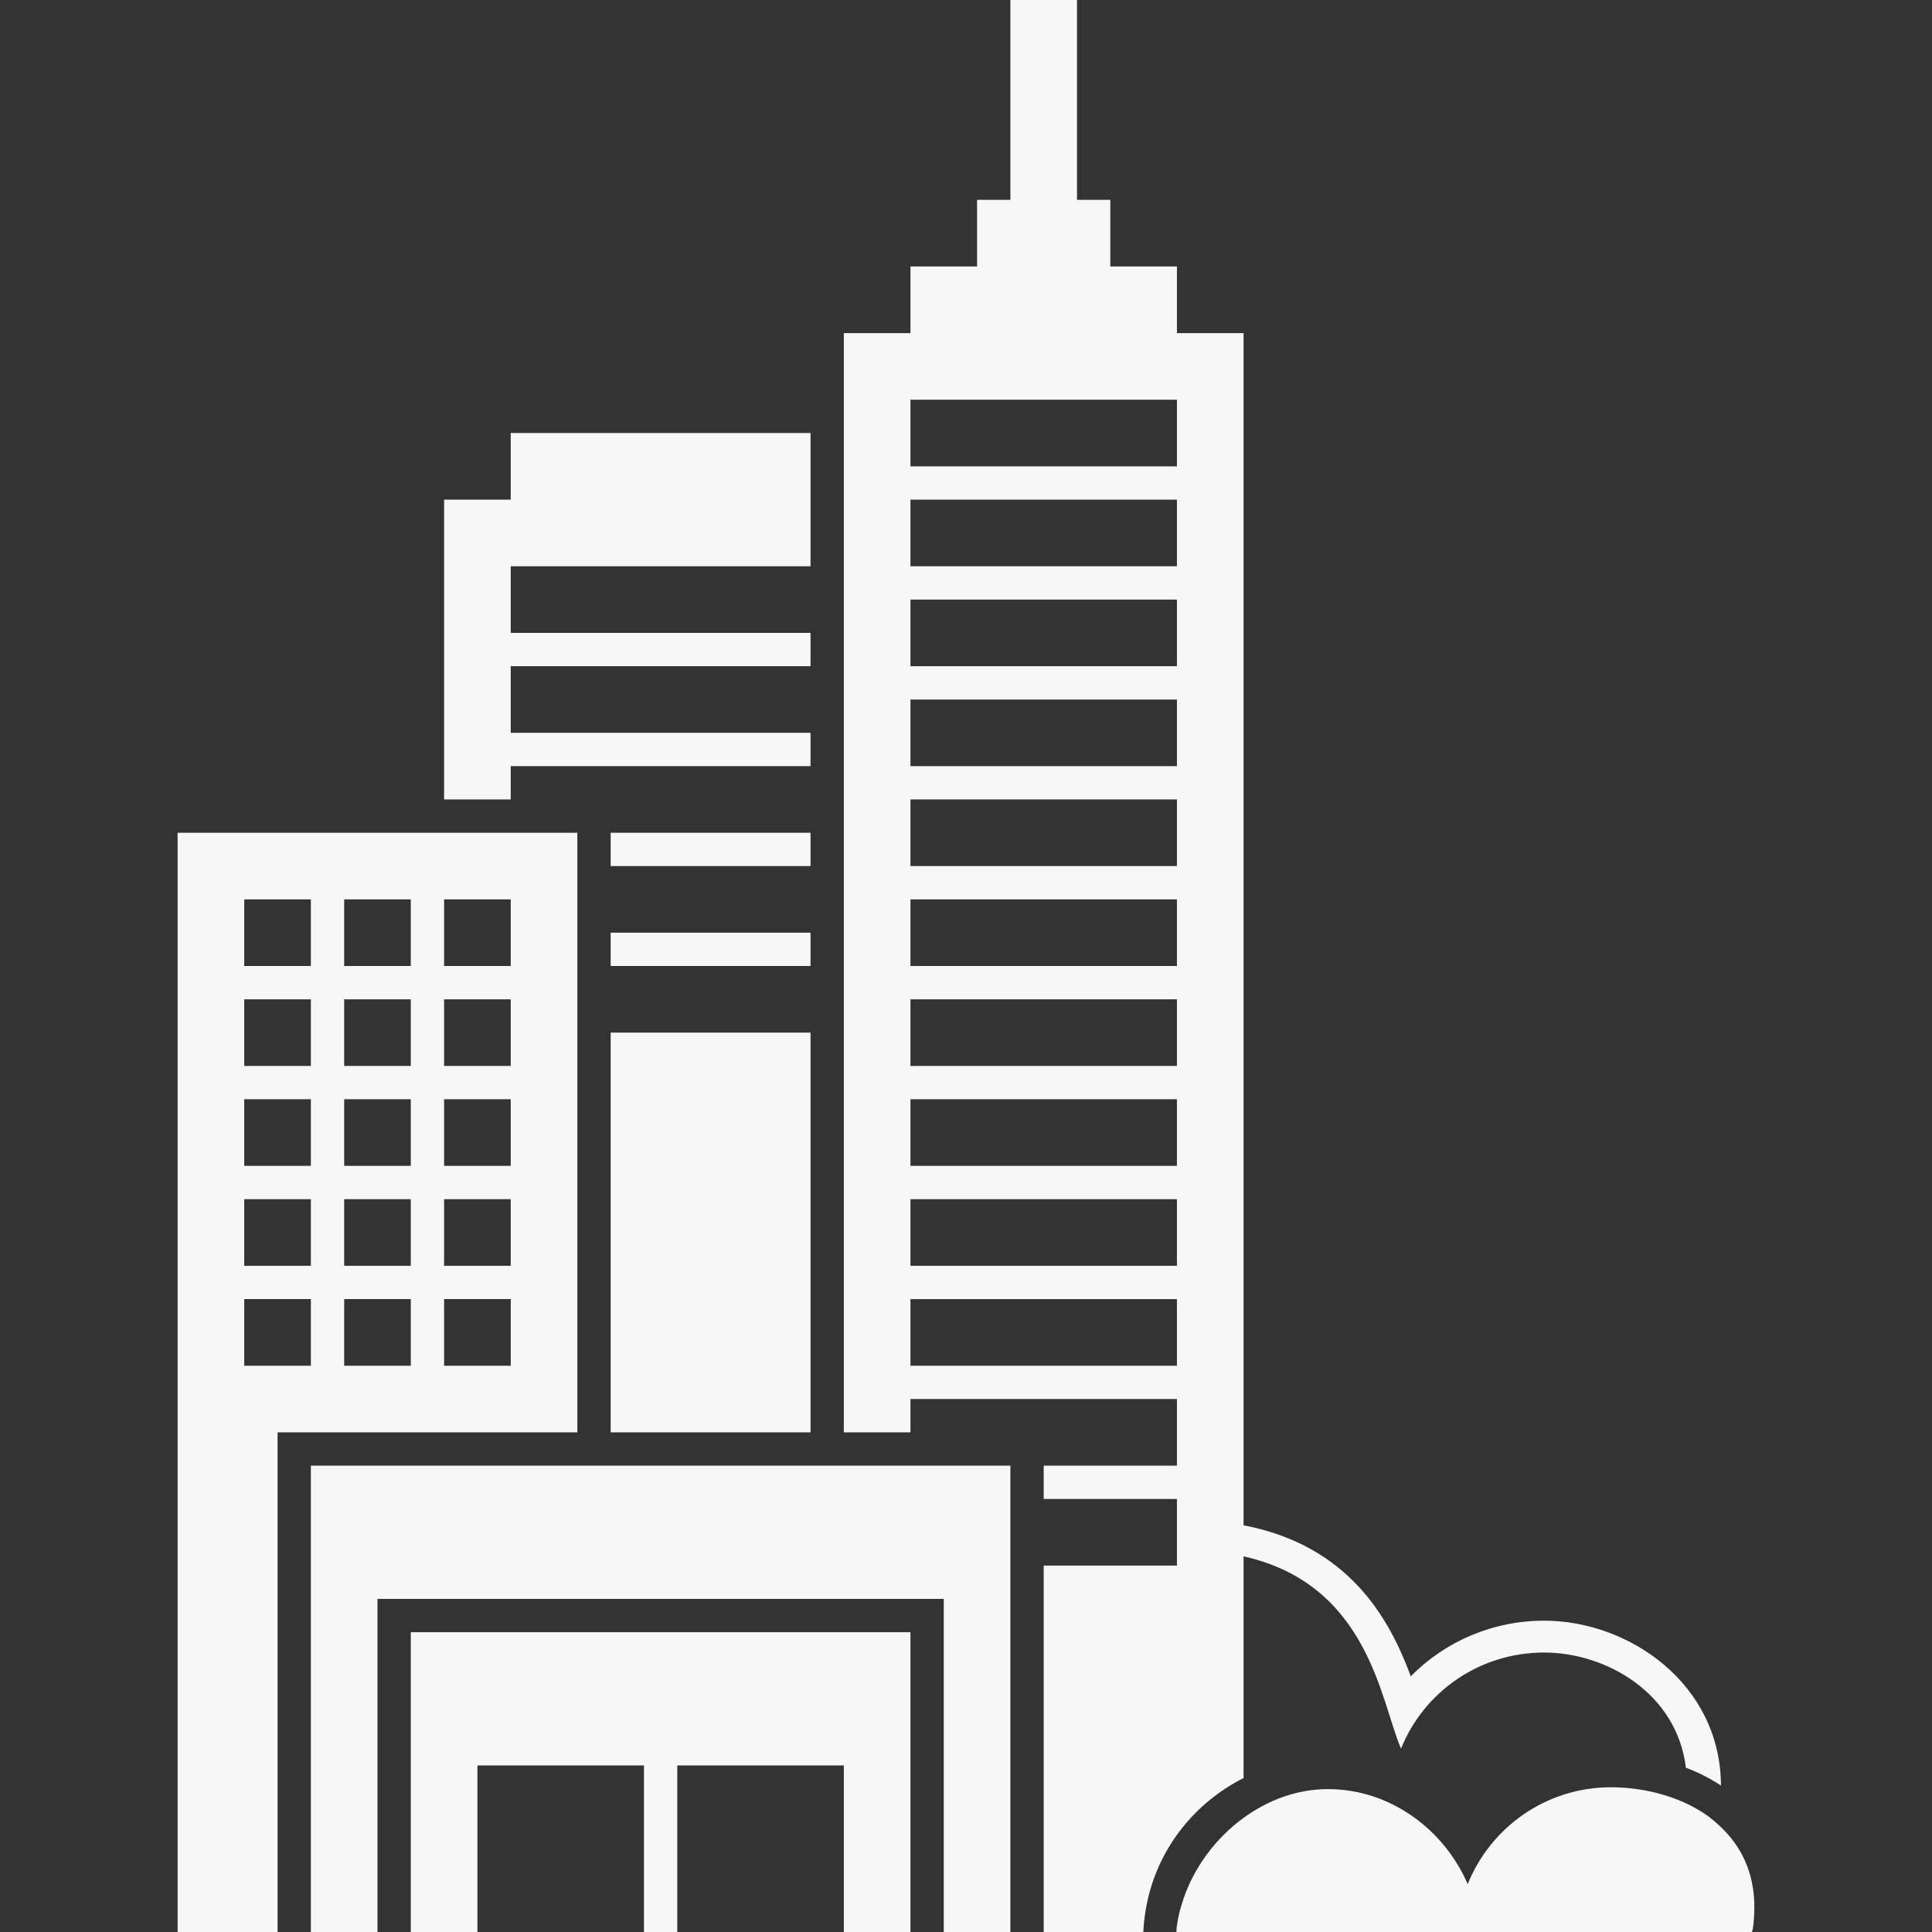
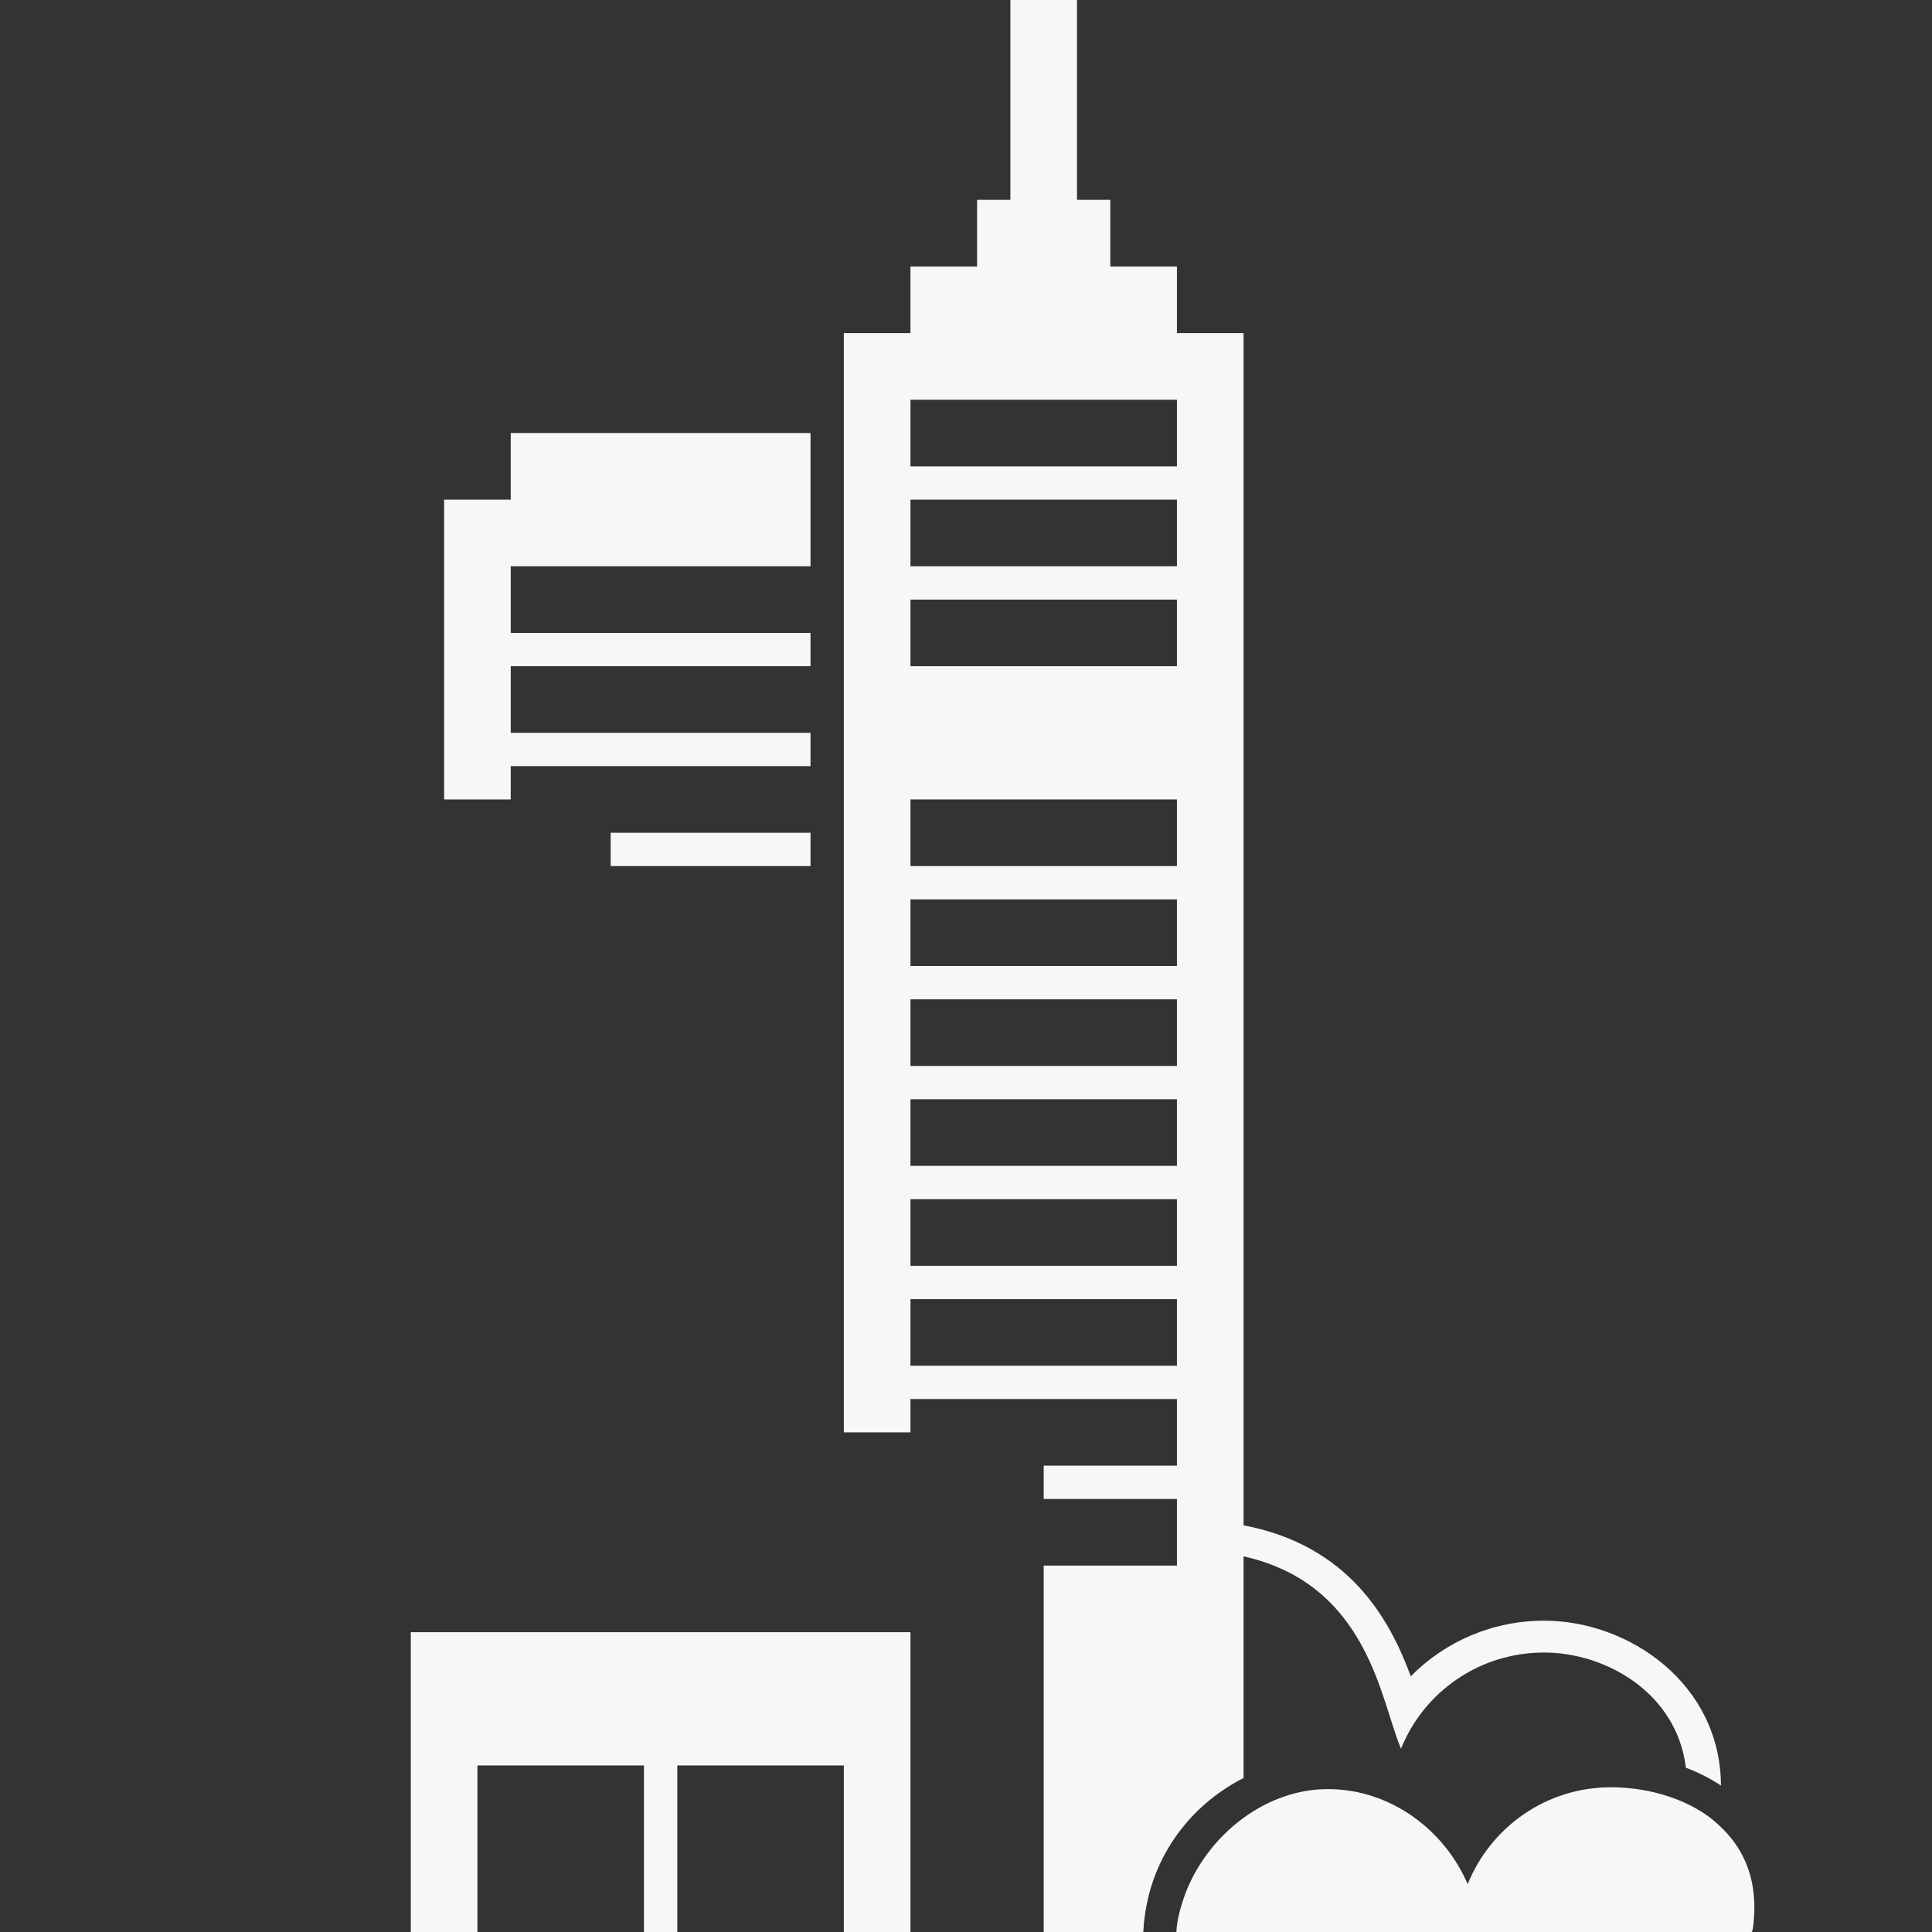
<svg xmlns="http://www.w3.org/2000/svg" version="1.1" id="Capa_1" x="0px" y="0px" width="554.625px" height="554.625px" viewBox="0 0 554.625 554.625" enable-background="new 0 0 554.625 554.625" xml:space="preserve">
  <rect x="0" y="0" width="554.625" height="554.625" fill="#333333" stroke="none" />
  <g>
    <g>
-       <rect x="175.305" y="296.438" fill="#F7F7F7" width="57.375" height="114.75" />
      <rect x="175.305" y="239.062" fill="#F7F7F7" width="57.375" height="9.562" />
      <polygon fill="#F7F7F7" points="146.616,219.938 232.68,219.938 232.68,210.375 146.616,210.375 146.616,191.25 232.68,191.25    232.68,181.688 146.616,181.688 146.616,162.562 232.68,162.562 232.68,143.438 232.68,124.312 146.616,124.312 146.616,143.438    127.491,143.438 127.491,229.5 146.616,229.5   " />
-       <rect x="175.305" y="267.75" fill="#F7F7F7" width="57.375" height="9.563" />
-       <path fill="#F7F7F7" d="M489.049,509.691c1.731,0.87,3.396,1.836,4.992,2.897c-0.124-29.242-26.393-47.334-50.748-47.334    c-14.746,0-28.391,5.919-38.298,15.97c-6.101-16.563-17.758-37.563-48.004-43.348V95.625h-19.125V76.5h-19.125V57.375h-9.562V0    h-19.125v57.375h-9.563V76.5h-19.125v19.125h-19.125v66.938v19.125v9.562v19.128v9.563v19.125v9.562v19.125v9.563v19.125v114.75    h19.125v-9.563h76.5v19.125h-38.25v9.563h38.25v6.168v4.887v3.872v4.198h-15.396h-7.918h-8.119h-6.818v7.191v8.51v8.626v71.288    v9.562h28.592c0.163-3.278,0.622-6.482,1.339-9.562c3.586-15.349,13.847-27.732,27.444-34.635v-63.64    c35.945,8.052,39.34,41.578,45.202,55.214c6.57-16.285,22.462-27.598,41.1-27.598c17.681,0,38.068,11.561,40.688,33.067    C485.711,508.123,487.414,508.859,489.049,509.691z M337.866,133.875h-76.5V114.75h76.5V133.875z M337.866,162.563h-76.5v-19.125    h76.5V162.563z M337.866,191.25h-76.5v-19.125h76.5V191.25z M337.866,219.937h-76.5v-19.125h76.5V219.937z M337.866,248.625h-76.5    V229.5h76.5V248.625z M337.866,277.313h-76.5v-19.125h76.5V277.313z M337.866,306h-76.5v-19.125h76.5V306z M337.866,334.687h-76.5    v-19.125h76.5V334.687z M337.866,363.375h-76.5V344.25h76.5V363.375z M337.866,392.063h-76.5v-19.125h76.5V392.063z" />
-       <path fill="#F7F7F7" d="M127.492,239.062h-76.5V459v95.625h28.688V459v-47.813h9.562h9.563h19.125h9.562h38.25v-114.75v-19.125    v-9.563v-19.125v-9.562h-19.125H127.492z M146.616,267.751v9.563h-19.125v-19.125h19.125V267.751z M146.616,334.687h-19.125    v-19.125h19.125V334.687z M98.805,315.563h19.125v19.125H98.805V315.563z M146.616,363.375h-19.125V344.25h19.125V363.375z     M117.93,363.375H98.805V344.25h19.125V363.375z M89.241,363.375H70.116V344.25h19.125V363.375z M70.116,334.688v-19.125h19.125    v19.125H70.116z M70.116,306v-19.125h19.125V306H70.116z M98.805,286.875h19.125V306H98.805V286.875z M146.616,296.438V306    h-19.125v-19.125h19.125V296.438z M127.491,392.062v-19.125h19.125v19.125H127.491z M98.805,392.062v-19.125h19.125v19.125H98.805    z M70.116,392.062v-19.125h19.125v19.125H70.116z M70.116,258.187h19.125v19.125H70.116V258.187z M98.805,258.187h19.125v19.125    H98.805V258.187z" />
+       <path fill="#F7F7F7" d="M489.049,509.691c1.731,0.87,3.396,1.836,4.992,2.897c-0.124-29.242-26.393-47.334-50.748-47.334    c-14.746,0-28.391,5.919-38.298,15.97c-6.101-16.563-17.758-37.563-48.004-43.348V95.625h-19.125V76.5h-19.125V57.375h-9.562V0    h-19.125v57.375h-9.563V76.5h-19.125v19.125h-19.125v66.938v19.125v9.562v19.128v9.563v19.125v9.562v19.125v9.563v19.125v114.75    h19.125v-9.563h76.5v19.125h-38.25v9.563h38.25v6.168v4.887v3.872v4.198h-15.396h-7.918h-8.119h-6.818v7.191v8.51v8.626v71.288    v9.562h28.592c0.163-3.278,0.622-6.482,1.339-9.562c3.586-15.349,13.847-27.732,27.444-34.635v-63.64    c35.945,8.052,39.34,41.578,45.202,55.214c6.57-16.285,22.462-27.598,41.1-27.598c17.681,0,38.068,11.561,40.688,33.067    C485.711,508.123,487.414,508.859,489.049,509.691z M337.866,133.875h-76.5V114.75h76.5V133.875z M337.866,162.563h-76.5v-19.125    h76.5V162.563z M337.866,191.25h-76.5v-19.125h76.5V191.25z M337.866,219.937h-76.5v-19.125V219.937z M337.866,248.625h-76.5    V229.5h76.5V248.625z M337.866,277.313h-76.5v-19.125h76.5V277.313z M337.866,306h-76.5v-19.125h76.5V306z M337.866,334.687h-76.5    v-19.125h76.5V334.687z M337.866,363.375h-76.5V344.25h76.5V363.375z M337.866,392.063h-76.5v-19.125h76.5V392.063z" />
      <path fill="#F7F7F7" d="M337.703,554.624h19.288h126.703h3.988h3.986h11.15c0.478,0,0.803-4.397,0.813-7.124    c0-10.106-3.91-17.613-9.696-23.084c-1.473-1.395-3.013-2.705-4.714-3.824c-1.521-0.994-3.108-1.902-4.763-2.696    c-6.855-3.271-14.678-4.819-22.021-4.819c-18.639,0-34.531,11.523-41.101,27.809c-6.693-15.549-22.128-27.282-40.125-27.282    c-8.988,0-17.298,3.231-24.212,8.253c-8.194,5.947-14.276,14.439-17.241,23.208C338.68,548.257,337.866,551.47,337.703,554.624    L337.703,554.624z" />
-       <polygon fill="#F7F7F7" points="127.491,420.75 89.241,420.75 89.241,459 89.241,554.625 108.366,554.625 108.366,459    127.491,459 165.741,459 175.305,459 232.68,459 242.241,459 270.93,459 270.93,468.562 270.93,539.479 270.93,554.625    275.107,554.625 280.089,554.625 290.054,554.625 290.054,545.062 290.054,495.673 290.054,482.571 290.054,470.781    290.054,449.438 290.054,430.312 290.054,420.75 261.366,420.75 242.241,420.75 232.68,420.75 175.305,420.75 165.741,420.75    " />
      <polygon fill="#F7F7F7" points="137.055,554.625 137.055,506.812 165.741,506.812 184.866,506.812 184.866,554.625    194.43,554.625 194.43,506.812 232.68,506.812 242.241,506.812 242.241,554.625 261.366,554.625 261.366,468.562 242.241,468.562    232.68,468.562 165.741,468.562 127.491,468.562 117.93,468.562 117.93,554.625 127.491,554.625   " />
    </g>
  </g>
</svg>